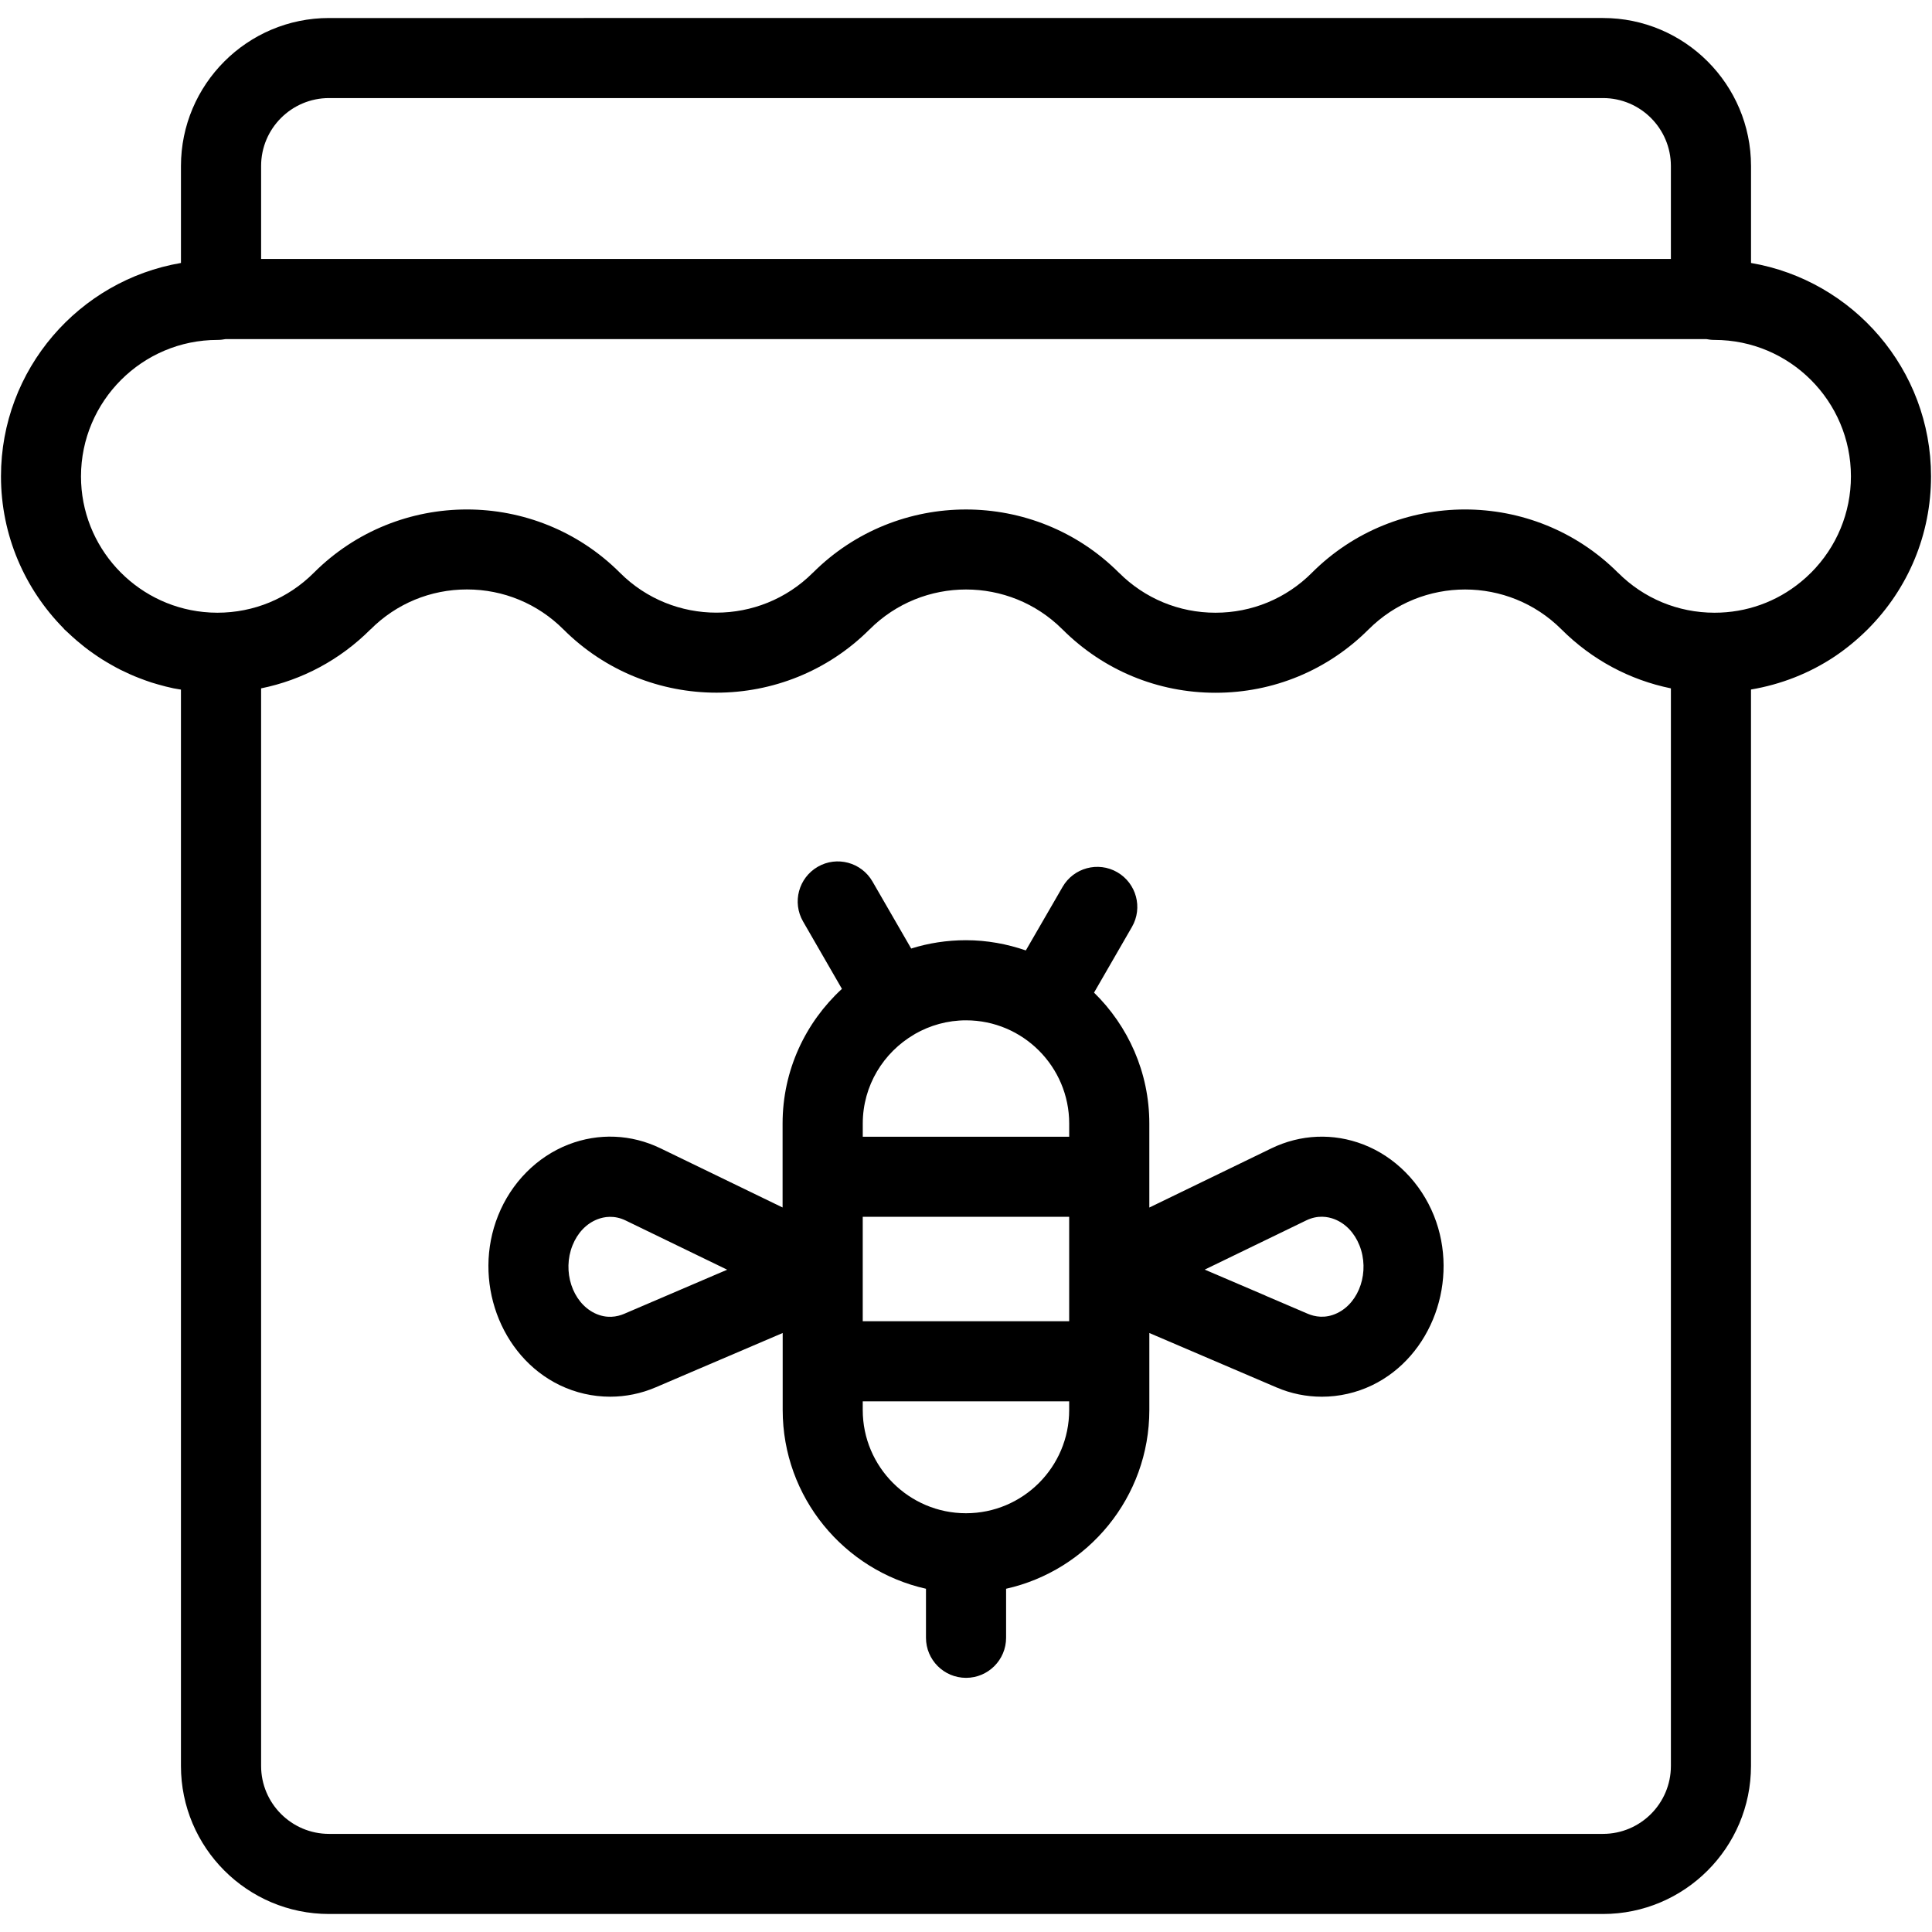
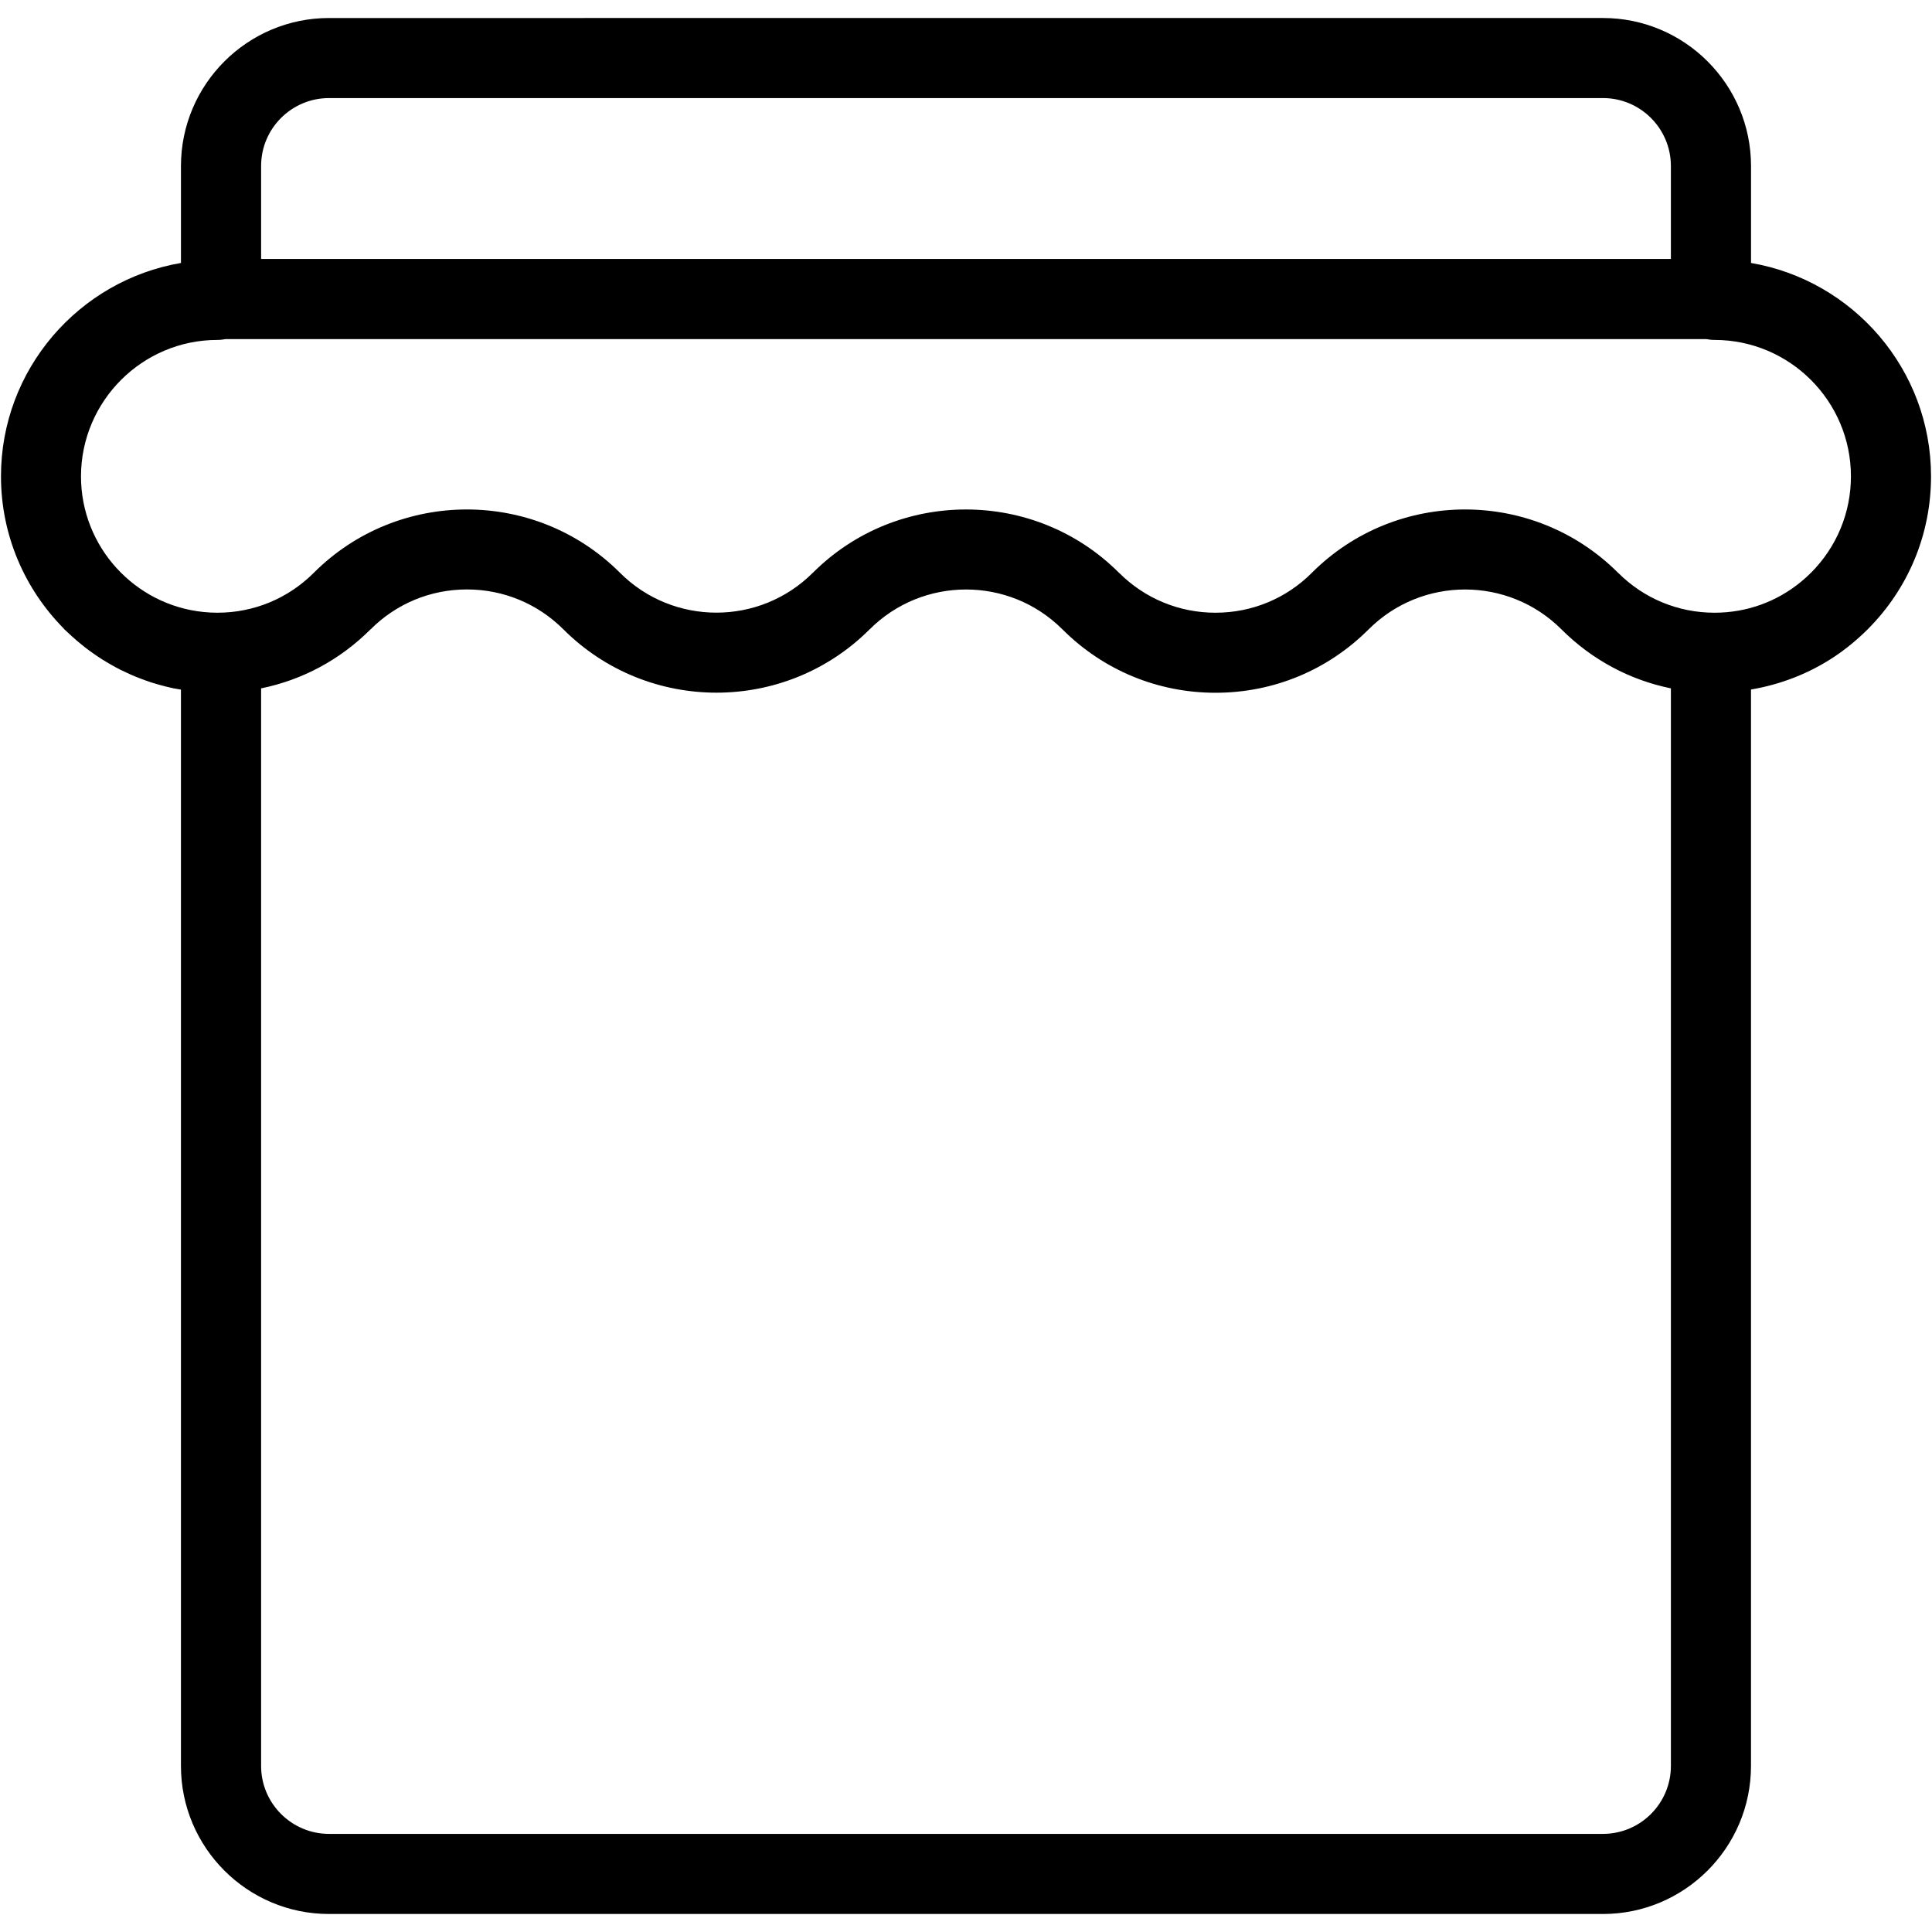
<svg xmlns="http://www.w3.org/2000/svg" id="Layer_1" x="0px" y="0px" width="512px" height="512px" viewBox="0 0 512 512" xml:space="preserve">
  <rect x="0" fill="none" width="512" height="512" />
  <g>
    <path d="M494.939,166.794c10.822-10.83,16.803-25.249,16.803-40.567c0-28.343-20.666-51.92-47.703-56.536V44.01 c0-21.636-17.592-39.238-39.234-39.238H87.203c-21.652,0-39.248,17.604-39.248,39.238v25.678 C20.918,74.304,0.26,97.889,0.26,126.224c0,15.681,6.342,29.908,16.56,40.268c0.093,0.108,0.15,0.201,0.243,0.301 c0.282,0.281,0.594,0.522,0.884,0.805c0.791,0.756,1.601,1.484,2.44,2.208c0.647,0.555,1.326,1.104,1.984,1.628 c0.753,0.591,1.521,1.166,2.313,1.709c0.778,0.548,1.583,1.091,2.388,1.603c0.744,0.456,1.485,0.91,2.254,1.341 c0.856,0.5,1.716,0.962,2.594,1.41c0.843,0.406,1.689,0.816,2.546,1.196c0.786,0.362,1.585,0.674,2.391,0.992 c1.056,0.412,2.157,0.812,3.25,1.172c0.58,0.186,1.172,0.356,1.763,0.524c1.359,0.393,2.732,0.742,4.132,1.036 c0.336,0.061,0.658,0.131,0.996,0.174c0.316,0.07,0.648,0.13,0.955,0.163v285.233c0,21.64,17.595,39.242,39.241,39.242h337.604 c21.638,0,39.233-17.602,39.233-39.242V182.729c7.928-1.34,15.463-4.28,22.149-8.732 C489.295,171.908,492.21,169.499,494.939,166.794z M87.203,25.99h337.604c9.928,0,17.996,8.077,17.996,18.015v24.613H69.196V44.005 C69.183,34.067,77.261,25.99,87.203,25.99z M57.626,90.085c0.747,0,1.474-0.088,2.198-0.224H452.17 c0.702,0.138,1.435,0.224,2.193,0.224c19.94,0,36.153,16.224,36.153,36.14c0,9.652-3.77,18.724-10.58,25.562 c-0.013,0-0.013,0-0.013,0c-0.85,0.855-1.729,1.661-2.662,2.413c-6.44,5.304-14.441,8.178-22.887,8.178l0,0c0,0,0,0-0.012,0 c0,0,0,0-0.014,0c-9.659-0.012-18.713-3.768-25.531-10.586c-0.012-0.012-0.028-0.012-0.028-0.012 c-22.367-22.355-58.742-22.355-81.114,0c-0.005,0.012-0.005,0.012-0.005,0.012c-6.824,6.829-15.904,10.586-25.555,10.586 c-9.659,0-18.731-3.768-25.557-10.586c-0.012,0-0.012-0.012-0.025-0.012c-22.358-22.355-58.743-22.342-81.102,0 c-0.013,0-0.013,0.012-0.025,0.012c-14.089,14.089-37.02,14.089-51.104,0l-0.012-0.012c-22.366-22.355-58.744-22.355-81.112,0 c-0.01,0.012-0.01,0.012-0.01,0.012c-6.832,6.829-15.888,10.571-25.543,10.586c0,0-0.005,0-0.019,0 c-1.244,0-2.472-0.068-3.687-0.194l0,0c-18.201-1.852-32.454-17.265-32.454-35.941C21.485,106.297,37.702,90.085,57.626,90.085z M424.801,485.998H87.203c-9.933,0-18.008-8.08-18.008-18.009V182.423c10.903-2.215,20.92-7.566,28.975-15.618 c0,0,0.024-0.011,0.034-0.011c6.824-6.831,15.887-10.586,25.549-10.586c9.649,0,18.738,3.768,25.562,10.586 c0,0,0.012,0,0.012,0.011c11.185,11.171,25.872,16.76,40.557,16.76c14.682,0,29.371-5.589,40.552-16.76 c0.007-0.011,0.011-0.011,0.023-0.011c14.09-14.097,37.016-14.097,51.1,0c0.006,0,0.013,0.011,0.02,0.011 c10.828,10.815,25.232,16.785,40.551,16.785l0,0c15.318,0,29.72-5.957,40.548-16.785c0.008,0,0.013-0.011,0.02-0.011 c14.103-14.097,37.017-14.097,51.109,0l0,0c8.065,8.052,18.085,13.403,28.999,15.629v285.566 C442.803,477.922,434.73,485.998,424.801,485.998z" />
-     <path d="M361.329,303.31c-7.991-3.094-16.653-2.729-24.391,1.011l-32.355,15.69v-22.253c0-13.589-5.623-25.87-14.651-34.704 l10.045-17.408c2.934-5.07,1.187-11.563-3.892-14.501c-5.074-2.932-11.57-1.173-14.492,3.898l-9.736,16.83 c-4.971-1.709-10.3-2.707-15.863-2.707c-5.063,0-9.929,0.765-14.521,2.206l-10.267-17.783c-2.933-5.068-9.425-6.818-14.491-3.884 c-5.077,2.938-6.83,9.43-3.887,14.508l10.293,17.845c-9.643,8.88-15.725,21.562-15.725,35.684v22.254l-32.358-15.68 c-7.739-3.748-16.405-4.106-24.387-1.011c-8.367,3.25-15.169,10.123-18.65,18.85c-6.85,17.104,0.487,37.262,16.337,44.928 c4.218,2.033,8.783,3.058,13.366,3.058c4.081,0,8.19-0.826,12.04-2.476c0,0,0,0,0.007,0l11.219-4.808c0.007,0,0.007,0,0.013,0 l22.438-9.596v20.401c0,23.147,16.271,42.51,37.973,47.376v12.986c0,5.863,4.753,10.623,10.622,10.623 c5.854,0,10.61-4.76,10.61-10.623v-12.986c21.694-4.854,37.96-24.232,37.96-47.376v-20.401l33.678,14.411c0,0,0,0,0.006,0 c3.846,1.659,7.928,2.473,12.035,2.473c4.567,0,9.141-1.024,13.354-3.056c15.848-7.673,23.186-27.836,16.348-44.928 C376.492,313.436,369.7,306.556,361.329,303.31z M228.635,337.163c0,0,0.011-0.014,0.011-0.034c0,0-0.011-0.014-0.011-0.026 v-14.634h54.708v14.634c0,0.026,0,0.041,0,0.055v12.984h-54.708V337.163z M283.349,297.753v3.498h-54.707v-3.498 c0-10.074,5.495-18.855,13.623-23.607c0.025-0.026,0.055-0.037,0.092-0.056c0.038-0.026,0.068-0.051,0.108-0.075 c4.004-2.288,8.625-3.618,13.561-3.618C271.081,270.401,283.349,282.669,283.349,297.753z M151.717,330.051 c1.329-3.338,3.679-5.788,6.616-6.93c1.728-0.668,4.415-1.159,7.467,0.318l26.915,13.048l-2.802,1.193l-24.544,10.515l0,0 c-1.792,0.756-4.584,1.353-7.782-0.193C151.667,345.121,148.978,336.904,151.717,330.051z M255.997,401.024 c-15.081,0-27.362-12.269-27.362-27.352v-2.301h54.708v2.301C283.349,388.769,271.081,401.024,255.997,401.024z M354.393,347.983 c-3.193,1.544-5.993,0.947-7.778,0.195h-0.004l-11.241-4.811c-0.006,0-0.006,0-0.006-0.021l-16.1-6.887l26.924-13.048 c3.052-1.473,5.728-0.985,7.45-0.319c2.945,1.147,5.297,3.605,6.63,6.939C363.018,336.904,360.331,345.121,354.393,347.983z" />
  </g>
</svg>